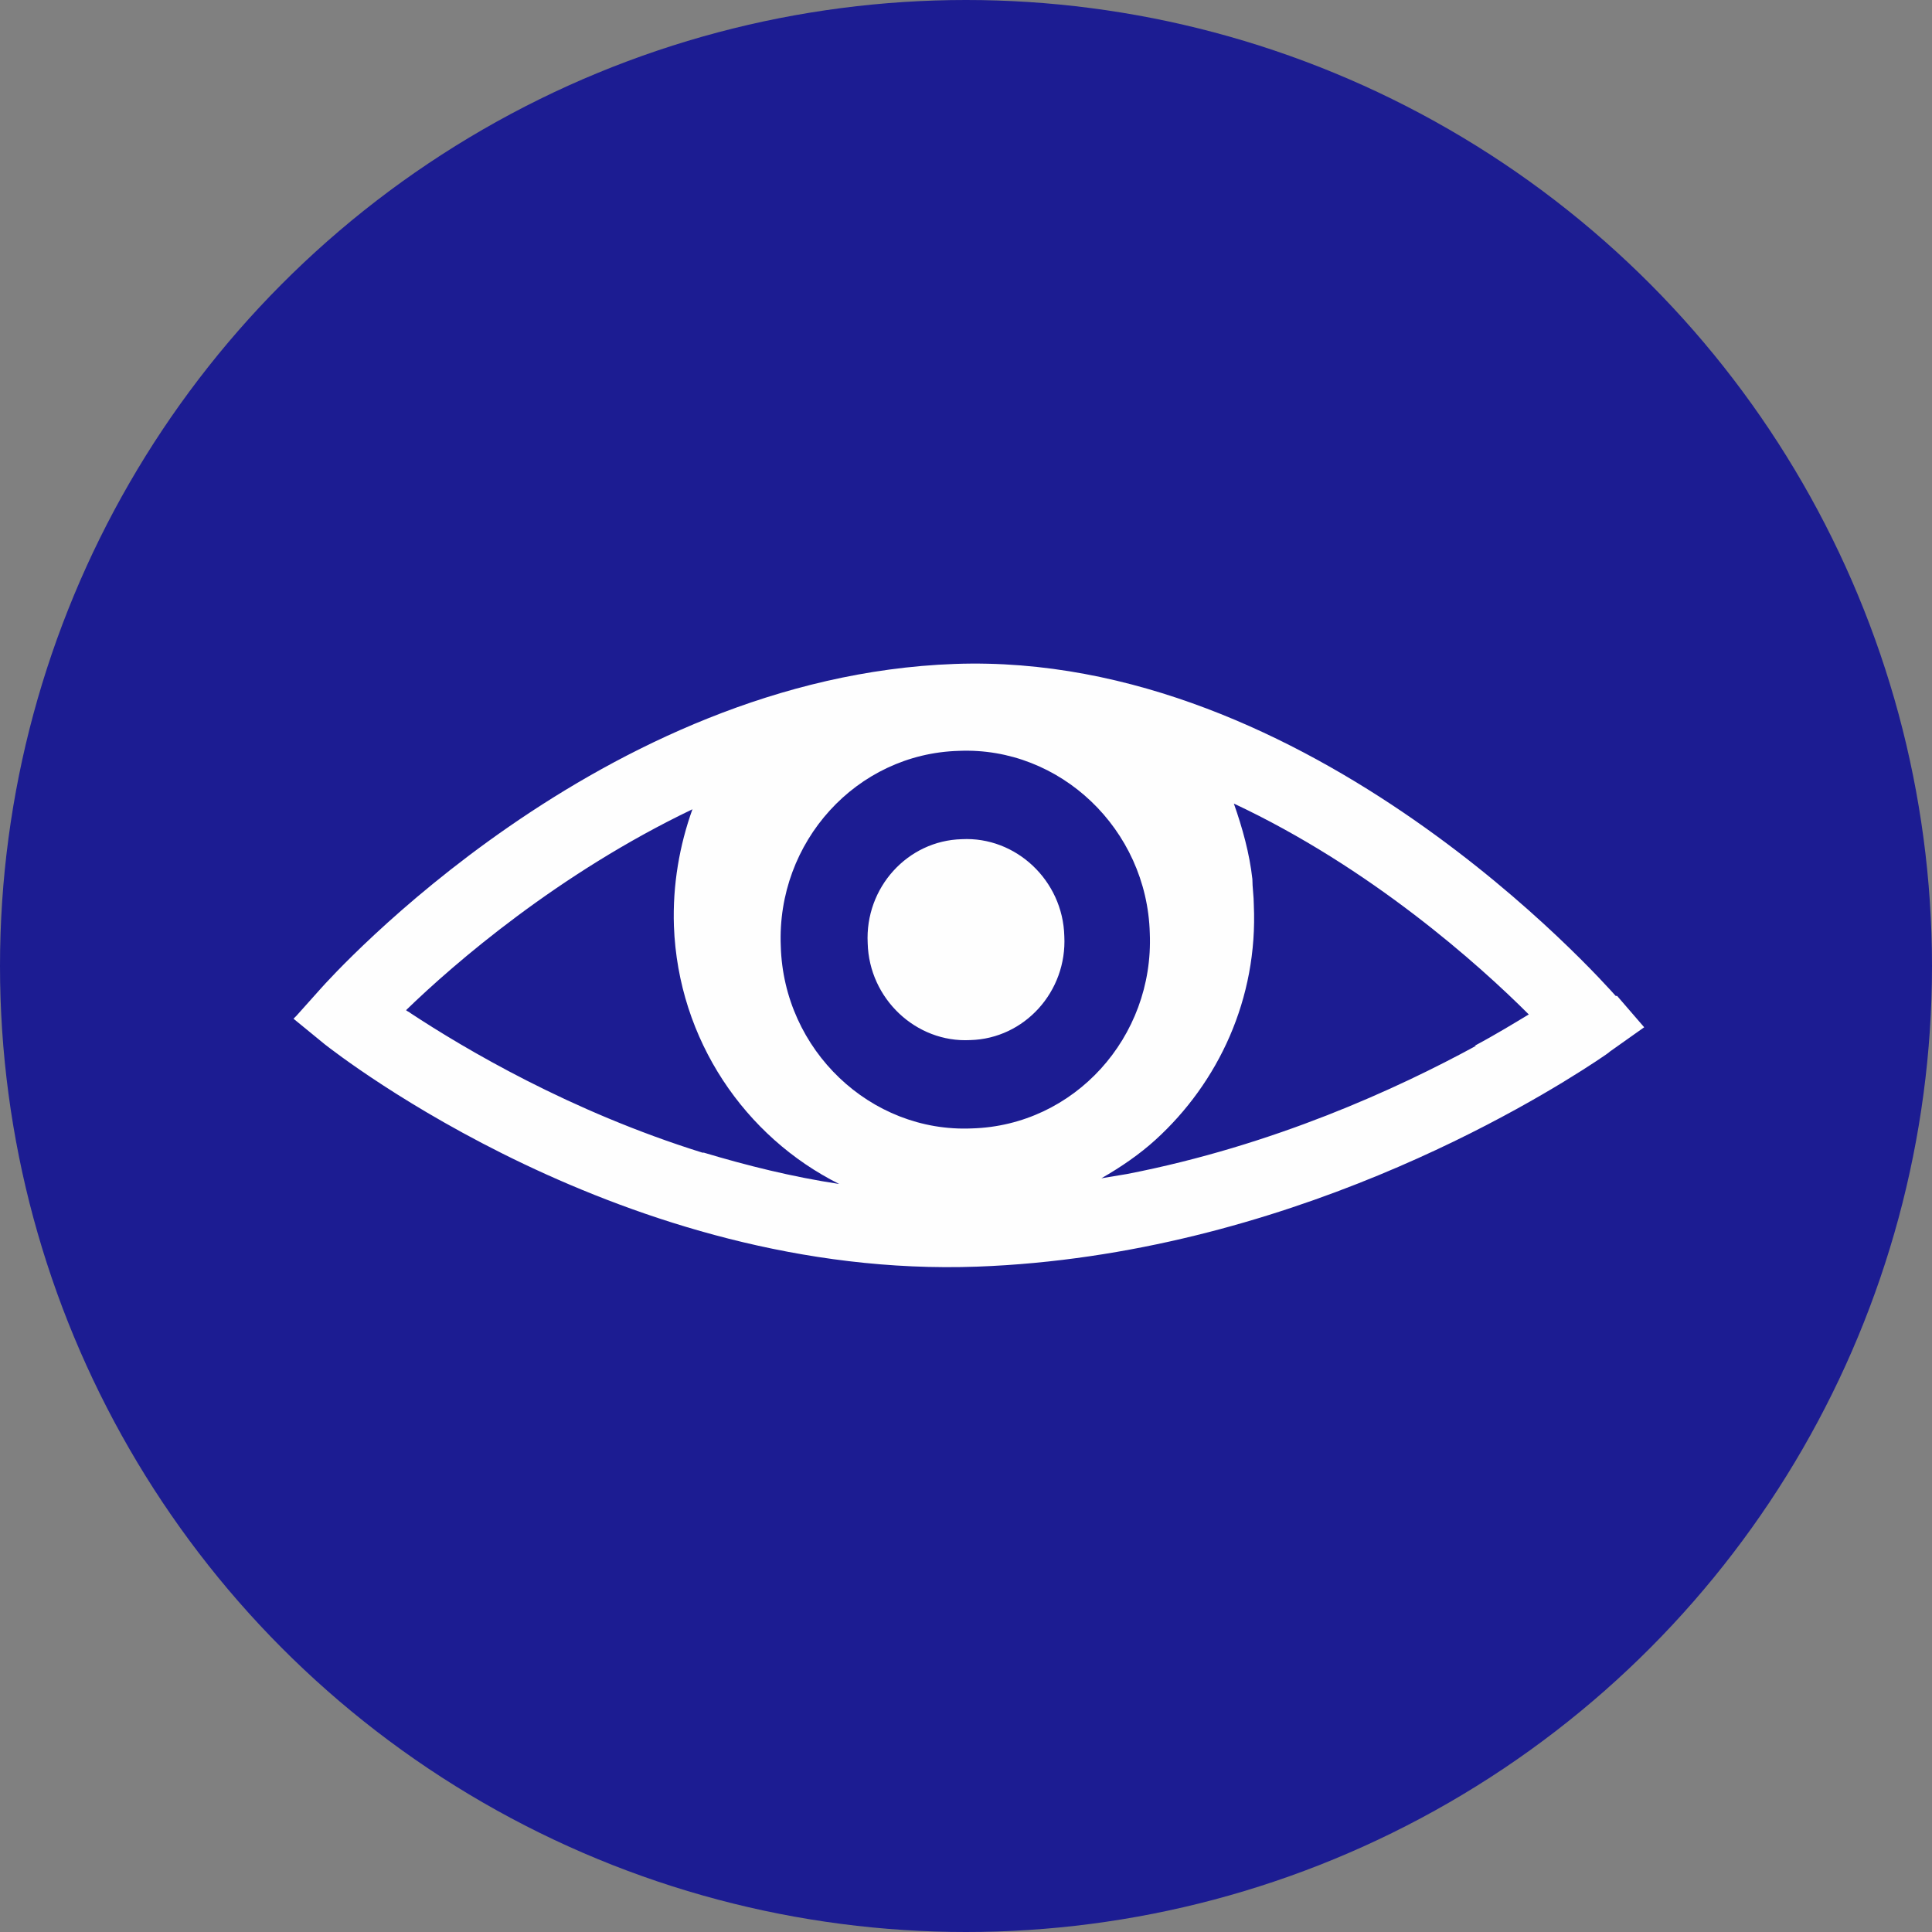
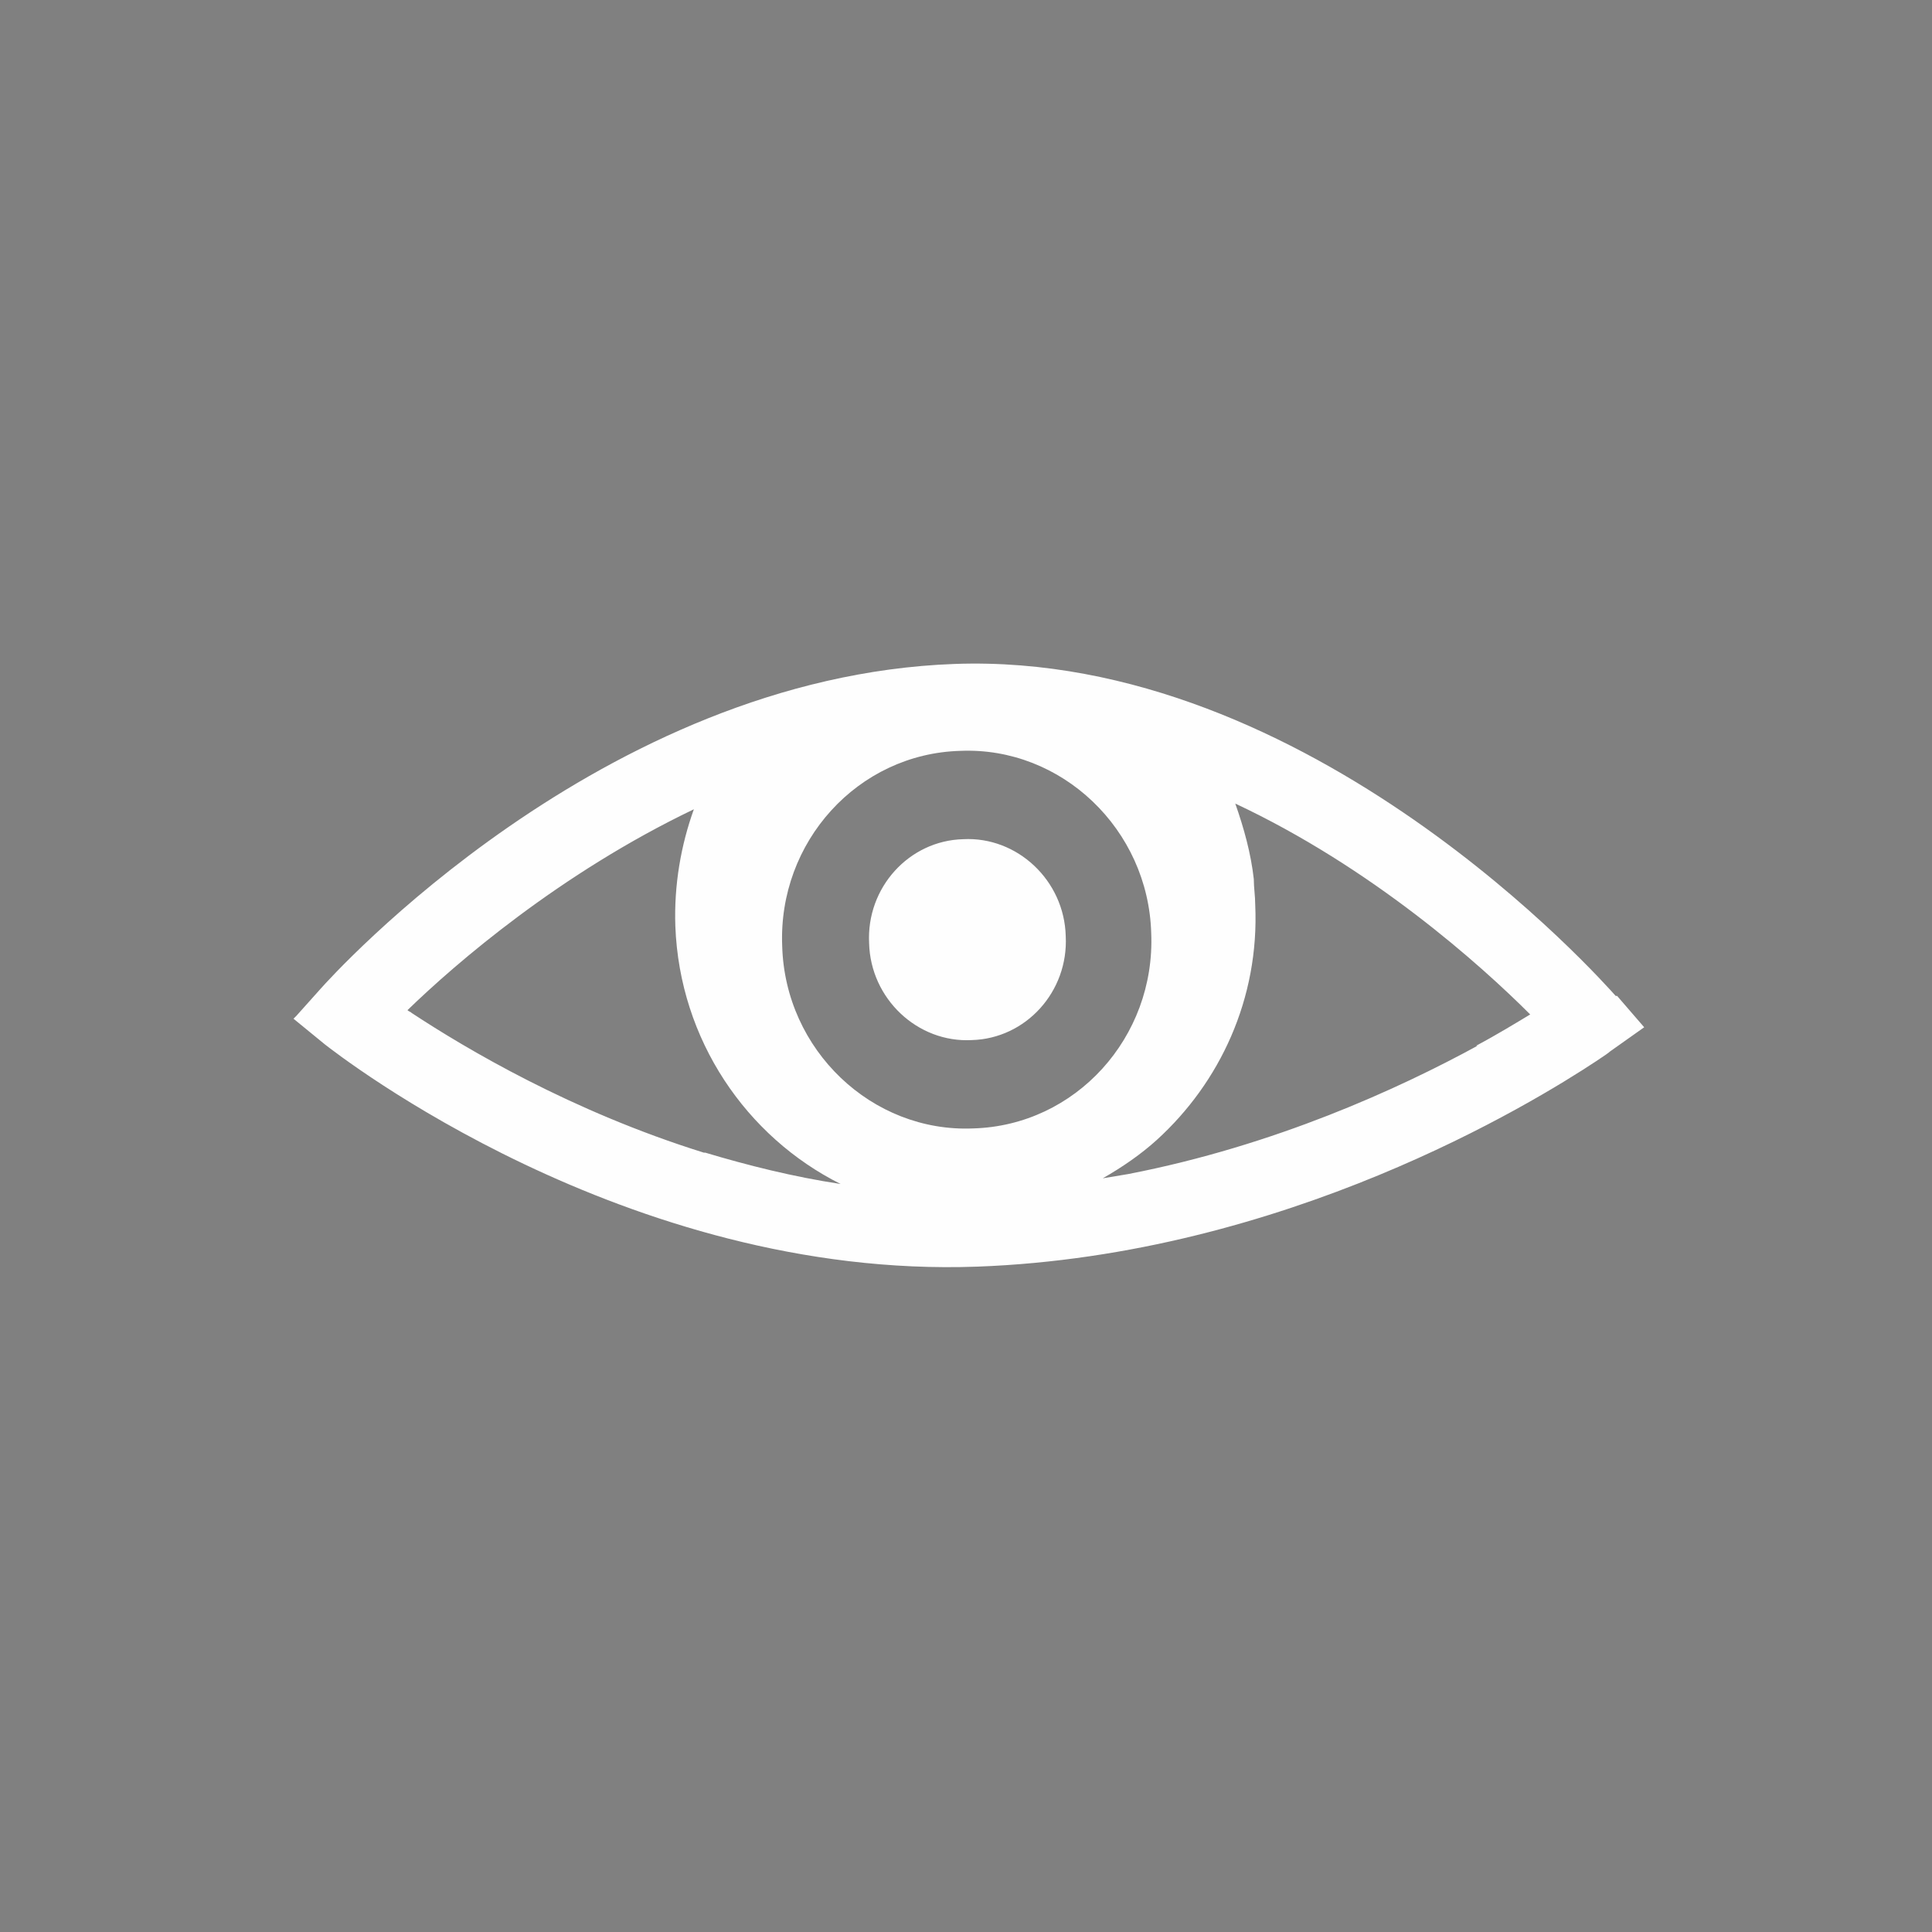
<svg xmlns="http://www.w3.org/2000/svg" xml:space="preserve" width="32.402mm" height="32.402mm" version="1.1" style="shape-rendering:geometricPrecision; text-rendering:geometricPrecision; image-rendering:optimizeQuality; fill-rule:evenodd; clip-rule:evenodd" viewBox="0 0 13.56 13.56">
  <rect x="0" y="0" width="13.56" height="13.56" fill="#808080" stroke="none" />
  <defs>
    <style type="text/css">
   
    .fil1 {fill:#FEFEFE}
    .fil0 {fill:#1C1C92}
   
  </style>
  </defs>
  <g id="Capa_x0020_1">
-     <circle class="fil0" cx="6.78" cy="6.78" r="6.78" />
-     <path class="fil1" d="M11.34 6.99c-0.09,-0.1 -2.14,-2.42 -4.64,-2.33 -2.48,0.09 -4.37,2.19 -4.45,2.28l-0.17 0.19 -0.02 0.02 0.22 0.18c0.09,0.07 2.11,1.65 4.58,1.56 2.16,-0.08 3.9,-1.15 4.34,-1.44 0.06,-0.04 0.09,-0.06 0.1,-0.07l0.24 -0.17 -0.19 -0.22zm-6.41 1.1c-0.93,-0.29 -1.67,-0.73 -2.05,-0.98 -0.01,-0.01 -0.02,-0.01 -0.03,-0.02 0.34,-0.33 1.07,-0.96 2.01,-1.41 -0.09,0.25 -0.14,0.53 -0.13,0.82 0.03,0.8 0.5,1.48 1.16,1.81 -0.33,-0.05 -0.65,-0.13 -0.95,-0.22zm0.55 -1.45c-0.03,-0.73 0.53,-1.35 1.25,-1.37 0.71,-0.03 1.32,0.55 1.34,1.28 0.03,0.73 -0.53,1.35 -1.25,1.37 -0.71,0.03 -1.32,-0.55 -1.34,-1.28zm4.88 0.7c-0.55,0.3 -1.42,0.7 -2.45,0.9 -0.06,0.01 -0.12,0.02 -0.18,0.03 0.14,-0.08 0.27,-0.17 0.38,-0.27 0.44,-0.4 0.72,-0.99 0.69,-1.65 -0,-0.06 -0.01,-0.12 -0.01,-0.18 -0.02,-0.18 -0.07,-0.36 -0.13,-0.53 0.96,0.45 1.72,1.13 2.07,1.48 -0.1,0.06 -0.23,0.14 -0.38,0.22zm-3.61 -1.45c-0.38,0.01 -0.68,0.34 -0.66,0.73 0.01,0.39 0.34,0.7 0.72,0.68 0.38,-0.01 0.68,-0.34 0.66,-0.73 -0.01,-0.39 -0.34,-0.7 -0.72,-0.68z" />
+     <path class="fil1" d="M11.34 6.99c-0.09,-0.1 -2.14,-2.42 -4.64,-2.33 -2.48,0.09 -4.37,2.19 -4.45,2.28l-0.17 0.19 -0.02 0.02 0.22 0.18c0.09,0.07 2.11,1.65 4.58,1.56 2.16,-0.08 3.9,-1.15 4.34,-1.44 0.06,-0.04 0.09,-0.06 0.1,-0.07l0.24 -0.17 -0.19 -0.22m-6.41 1.1c-0.93,-0.29 -1.67,-0.73 -2.05,-0.98 -0.01,-0.01 -0.02,-0.01 -0.03,-0.02 0.34,-0.33 1.07,-0.96 2.01,-1.41 -0.09,0.25 -0.14,0.53 -0.13,0.82 0.03,0.8 0.5,1.48 1.16,1.81 -0.33,-0.05 -0.65,-0.13 -0.95,-0.22zm0.55 -1.45c-0.03,-0.73 0.53,-1.35 1.25,-1.37 0.71,-0.03 1.32,0.55 1.34,1.28 0.03,0.73 -0.53,1.35 -1.25,1.37 -0.71,0.03 -1.32,-0.55 -1.34,-1.28zm4.88 0.7c-0.55,0.3 -1.42,0.7 -2.45,0.9 -0.06,0.01 -0.12,0.02 -0.18,0.03 0.14,-0.08 0.27,-0.17 0.38,-0.27 0.44,-0.4 0.72,-0.99 0.69,-1.65 -0,-0.06 -0.01,-0.12 -0.01,-0.18 -0.02,-0.18 -0.07,-0.36 -0.13,-0.53 0.96,0.45 1.72,1.13 2.07,1.48 -0.1,0.06 -0.23,0.14 -0.38,0.22zm-3.61 -1.45c-0.38,0.01 -0.68,0.34 -0.66,0.73 0.01,0.39 0.34,0.7 0.72,0.68 0.38,-0.01 0.68,-0.34 0.66,-0.73 -0.01,-0.39 -0.34,-0.7 -0.72,-0.68z" />
  </g>
</svg>